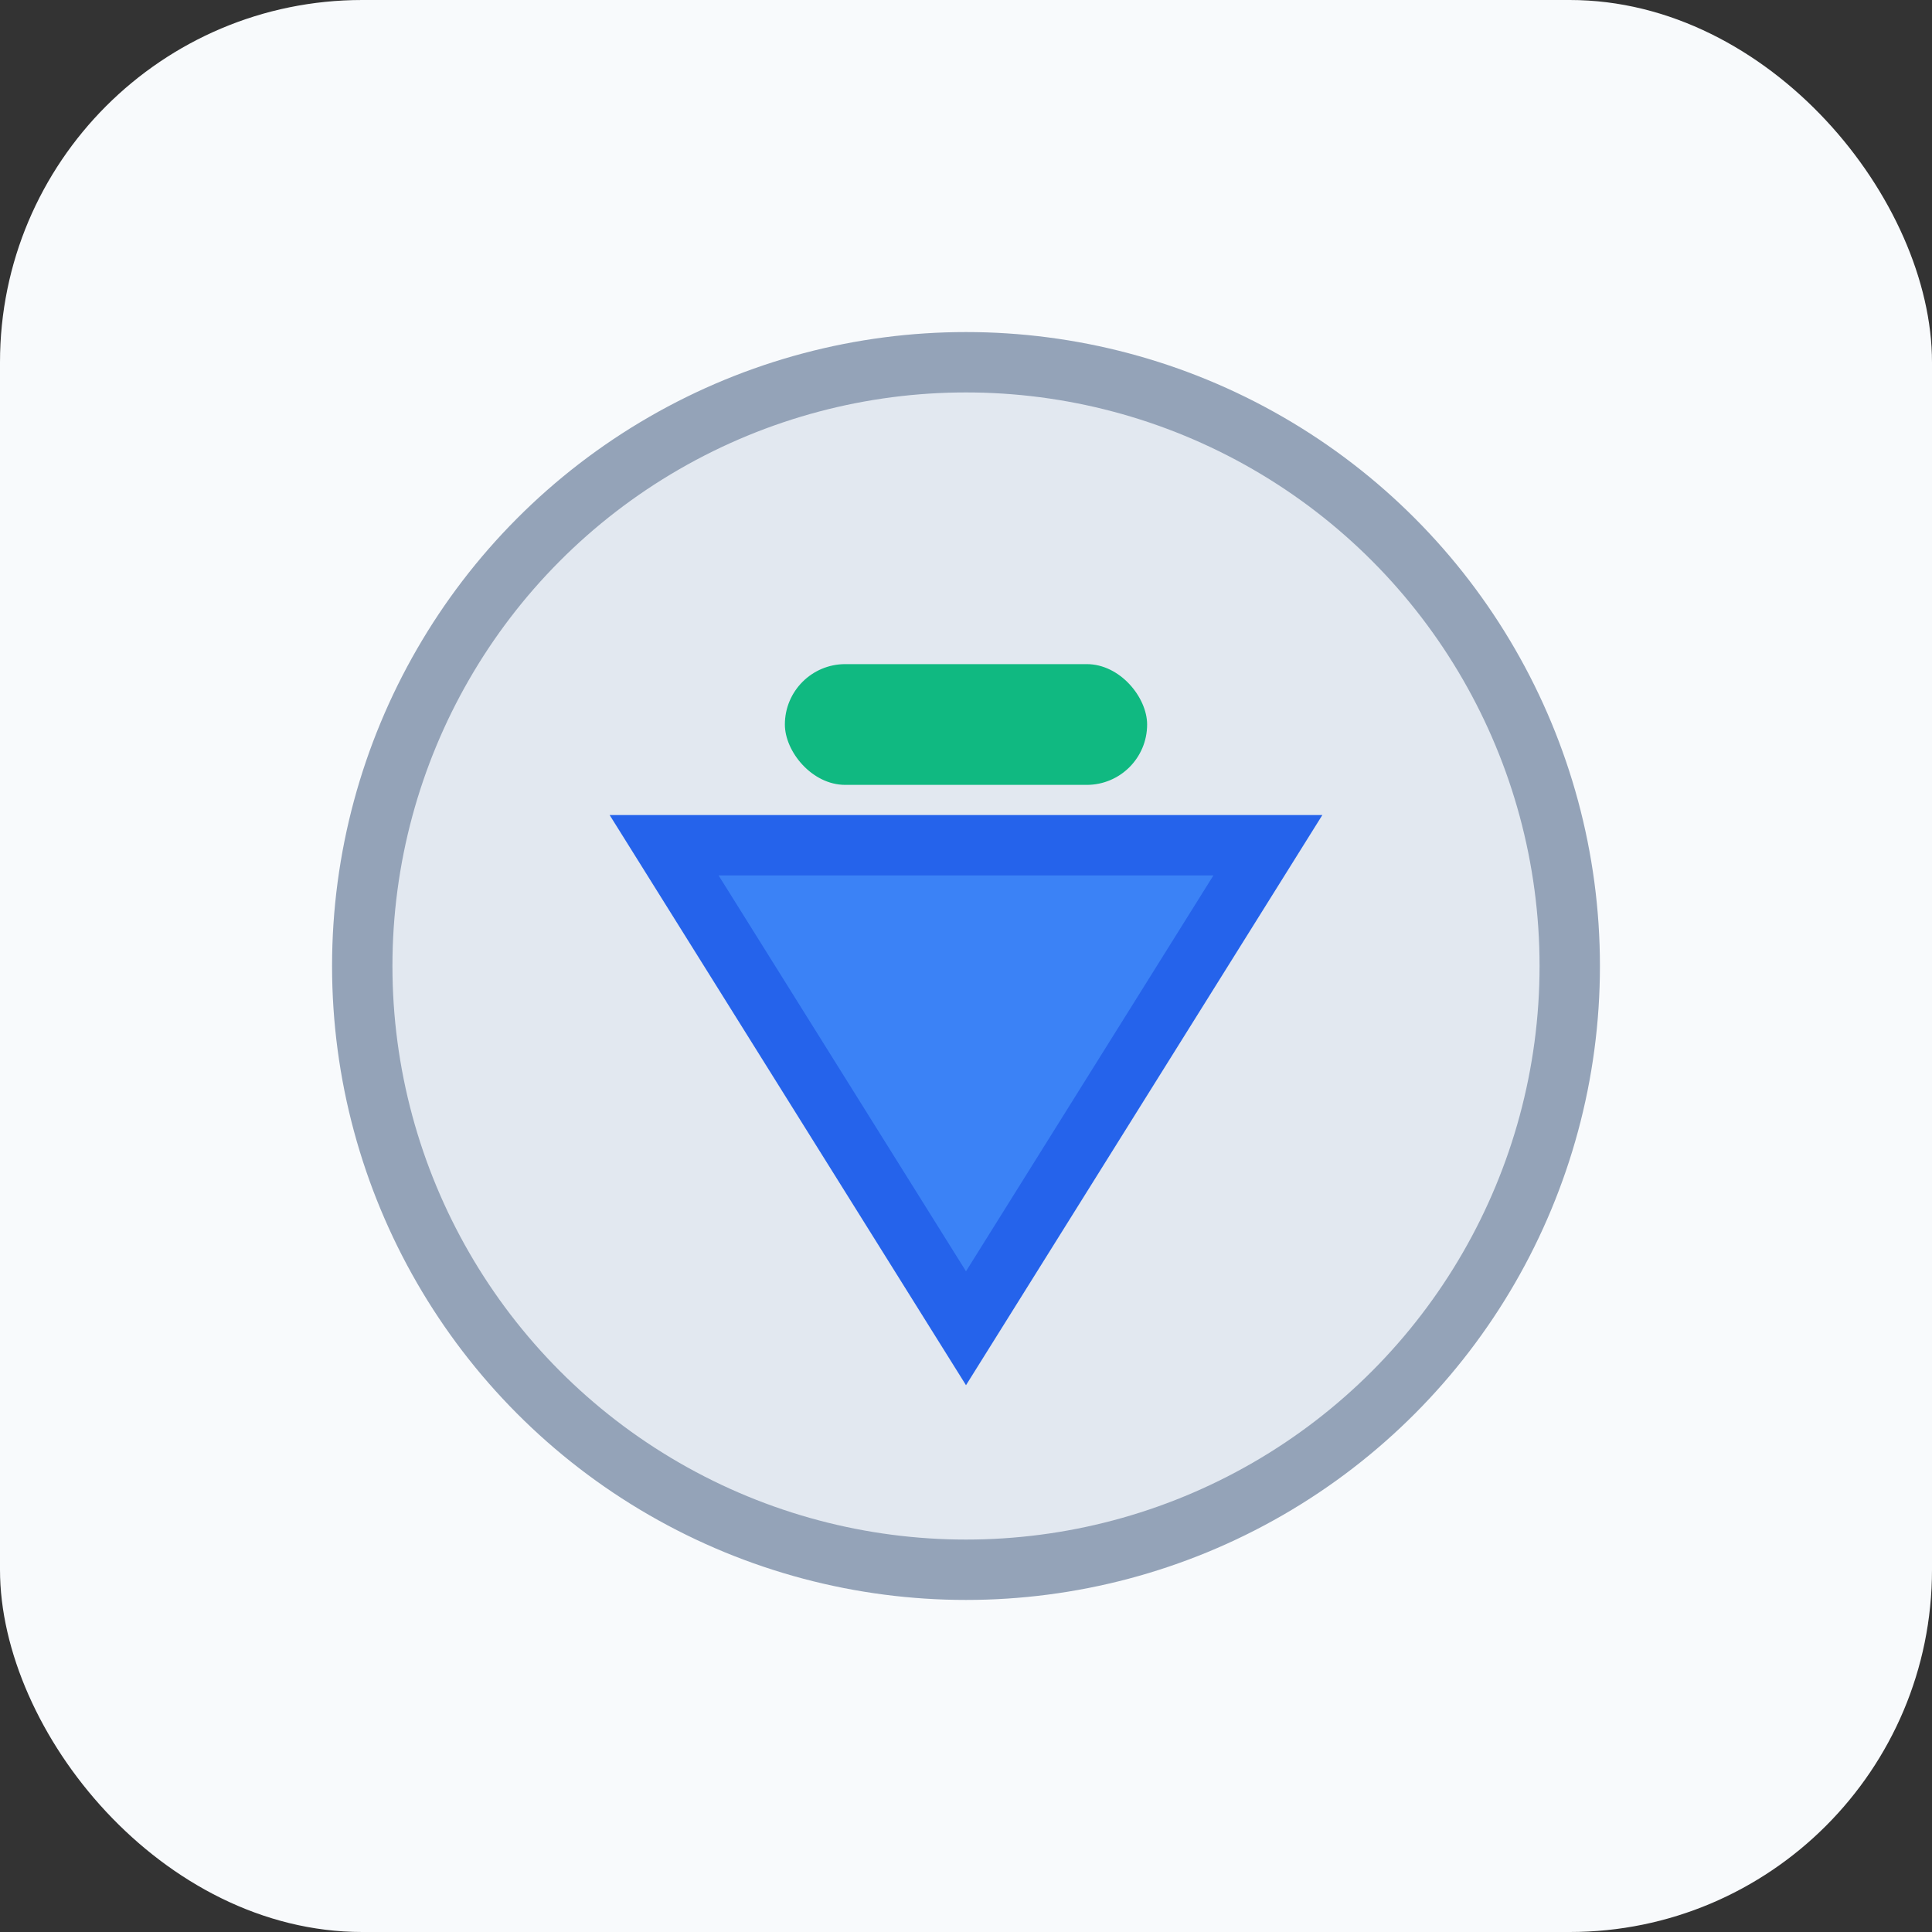
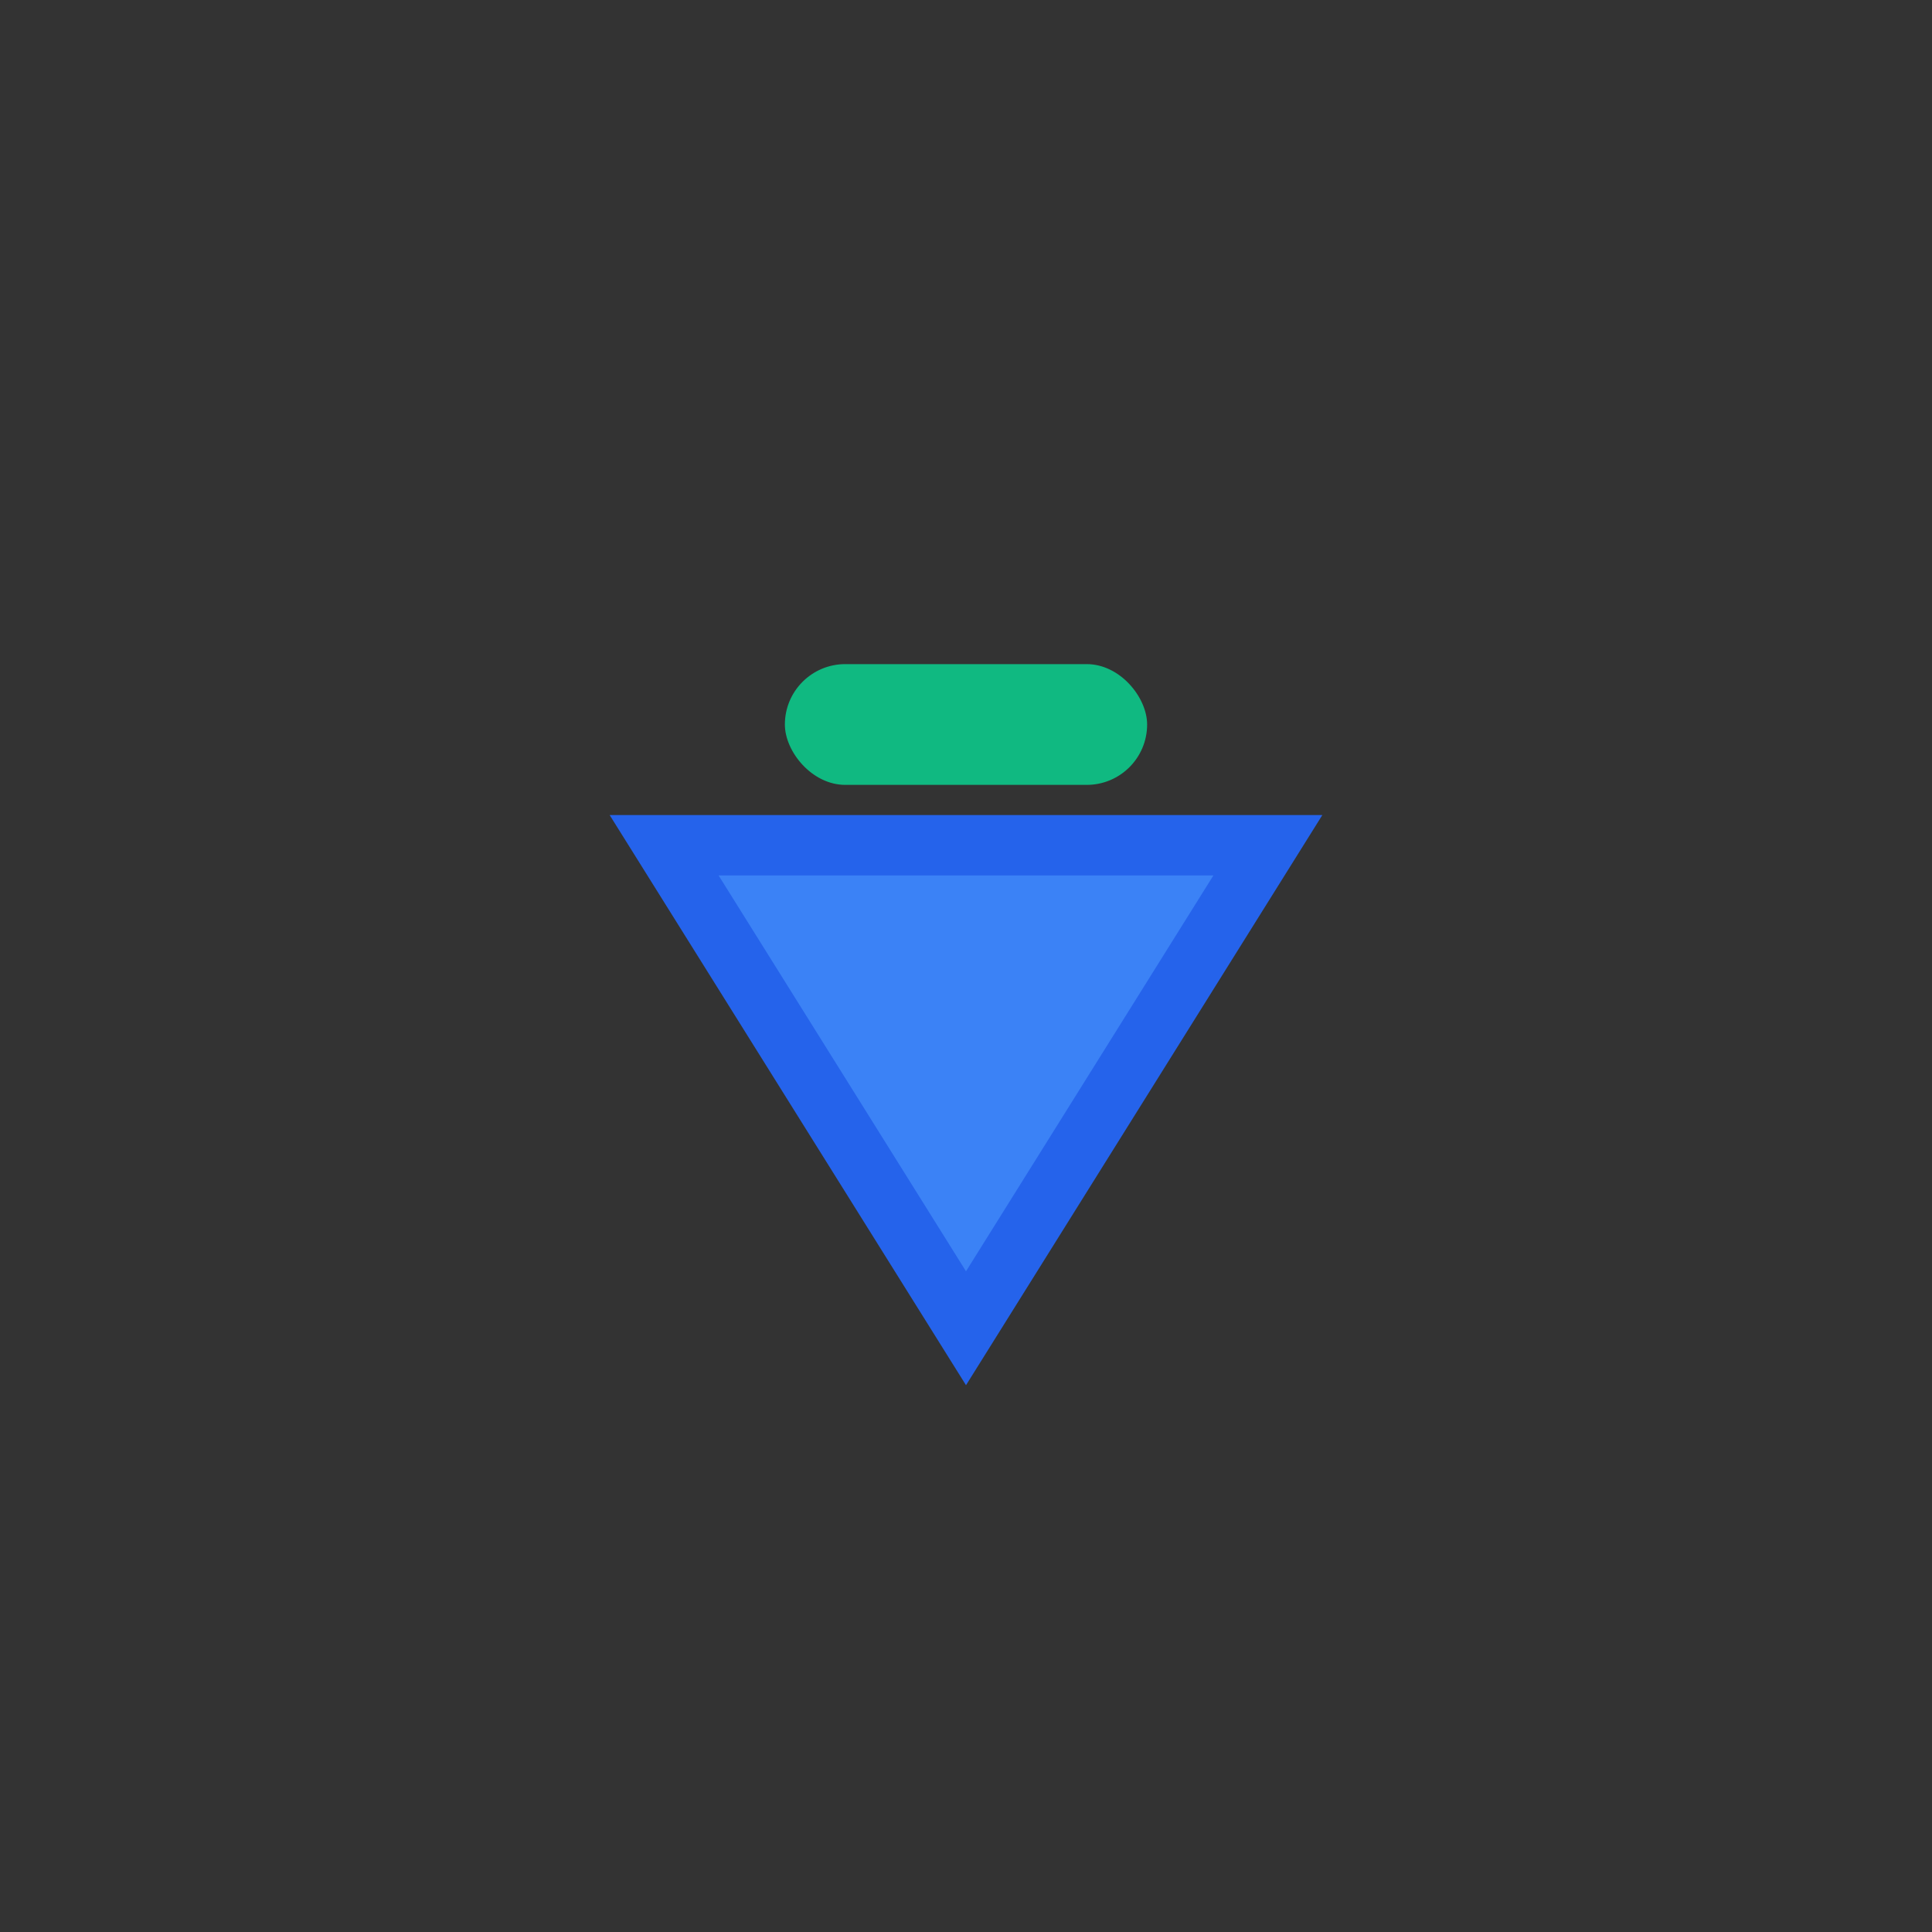
<svg xmlns="http://www.w3.org/2000/svg" width="32" height="32" viewBox="0 0 32 32" fill="none">
  <rect x="0" y="0" width="32" height="32" fill="#333333" stroke="none" />
-   <rect width="32" height="32" rx="6" fill="#F8FAFC" />
-   <circle cx="16" cy="16" r="10" fill="#E2E8F0" stroke="#94A3B8" stroke-width="1" />
  <path d="M11 14 L21 14 L16 22 Z" fill="#3B82F6" stroke="#2563EB" stroke-width="1" />
  <rect x="13" y="11" width="6" height="2" rx="1" fill="#10B981" />
</svg>